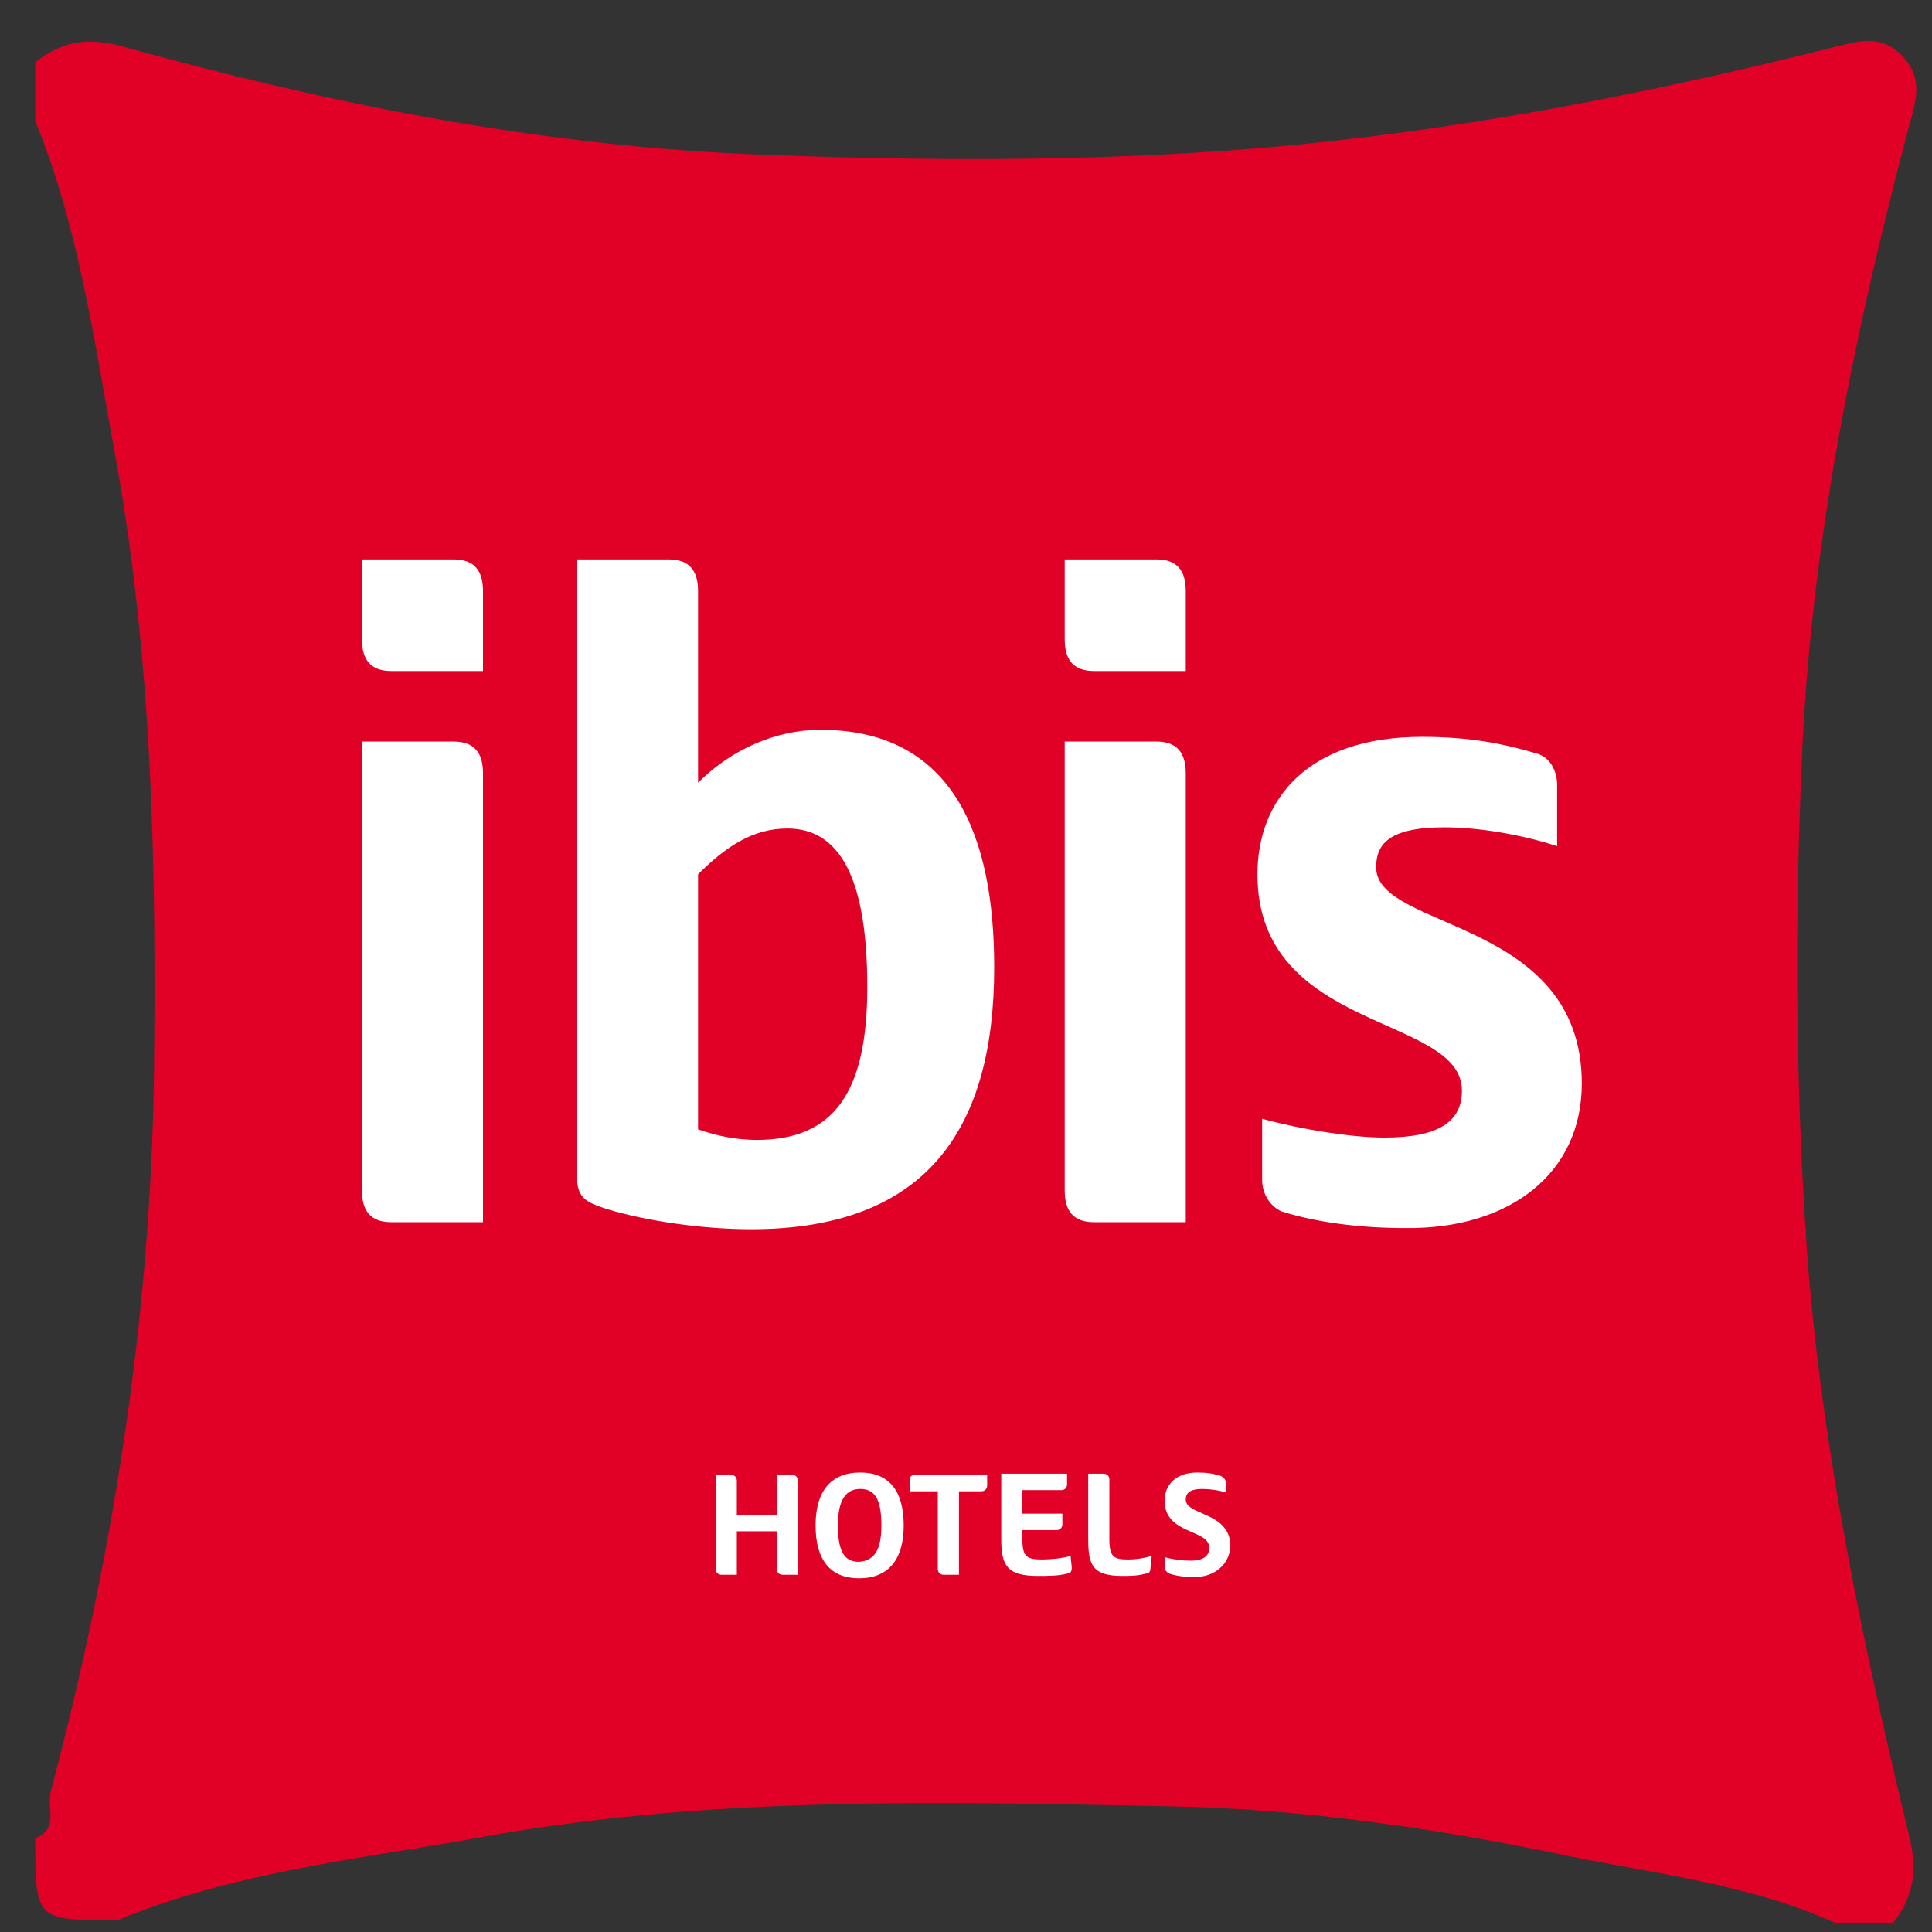
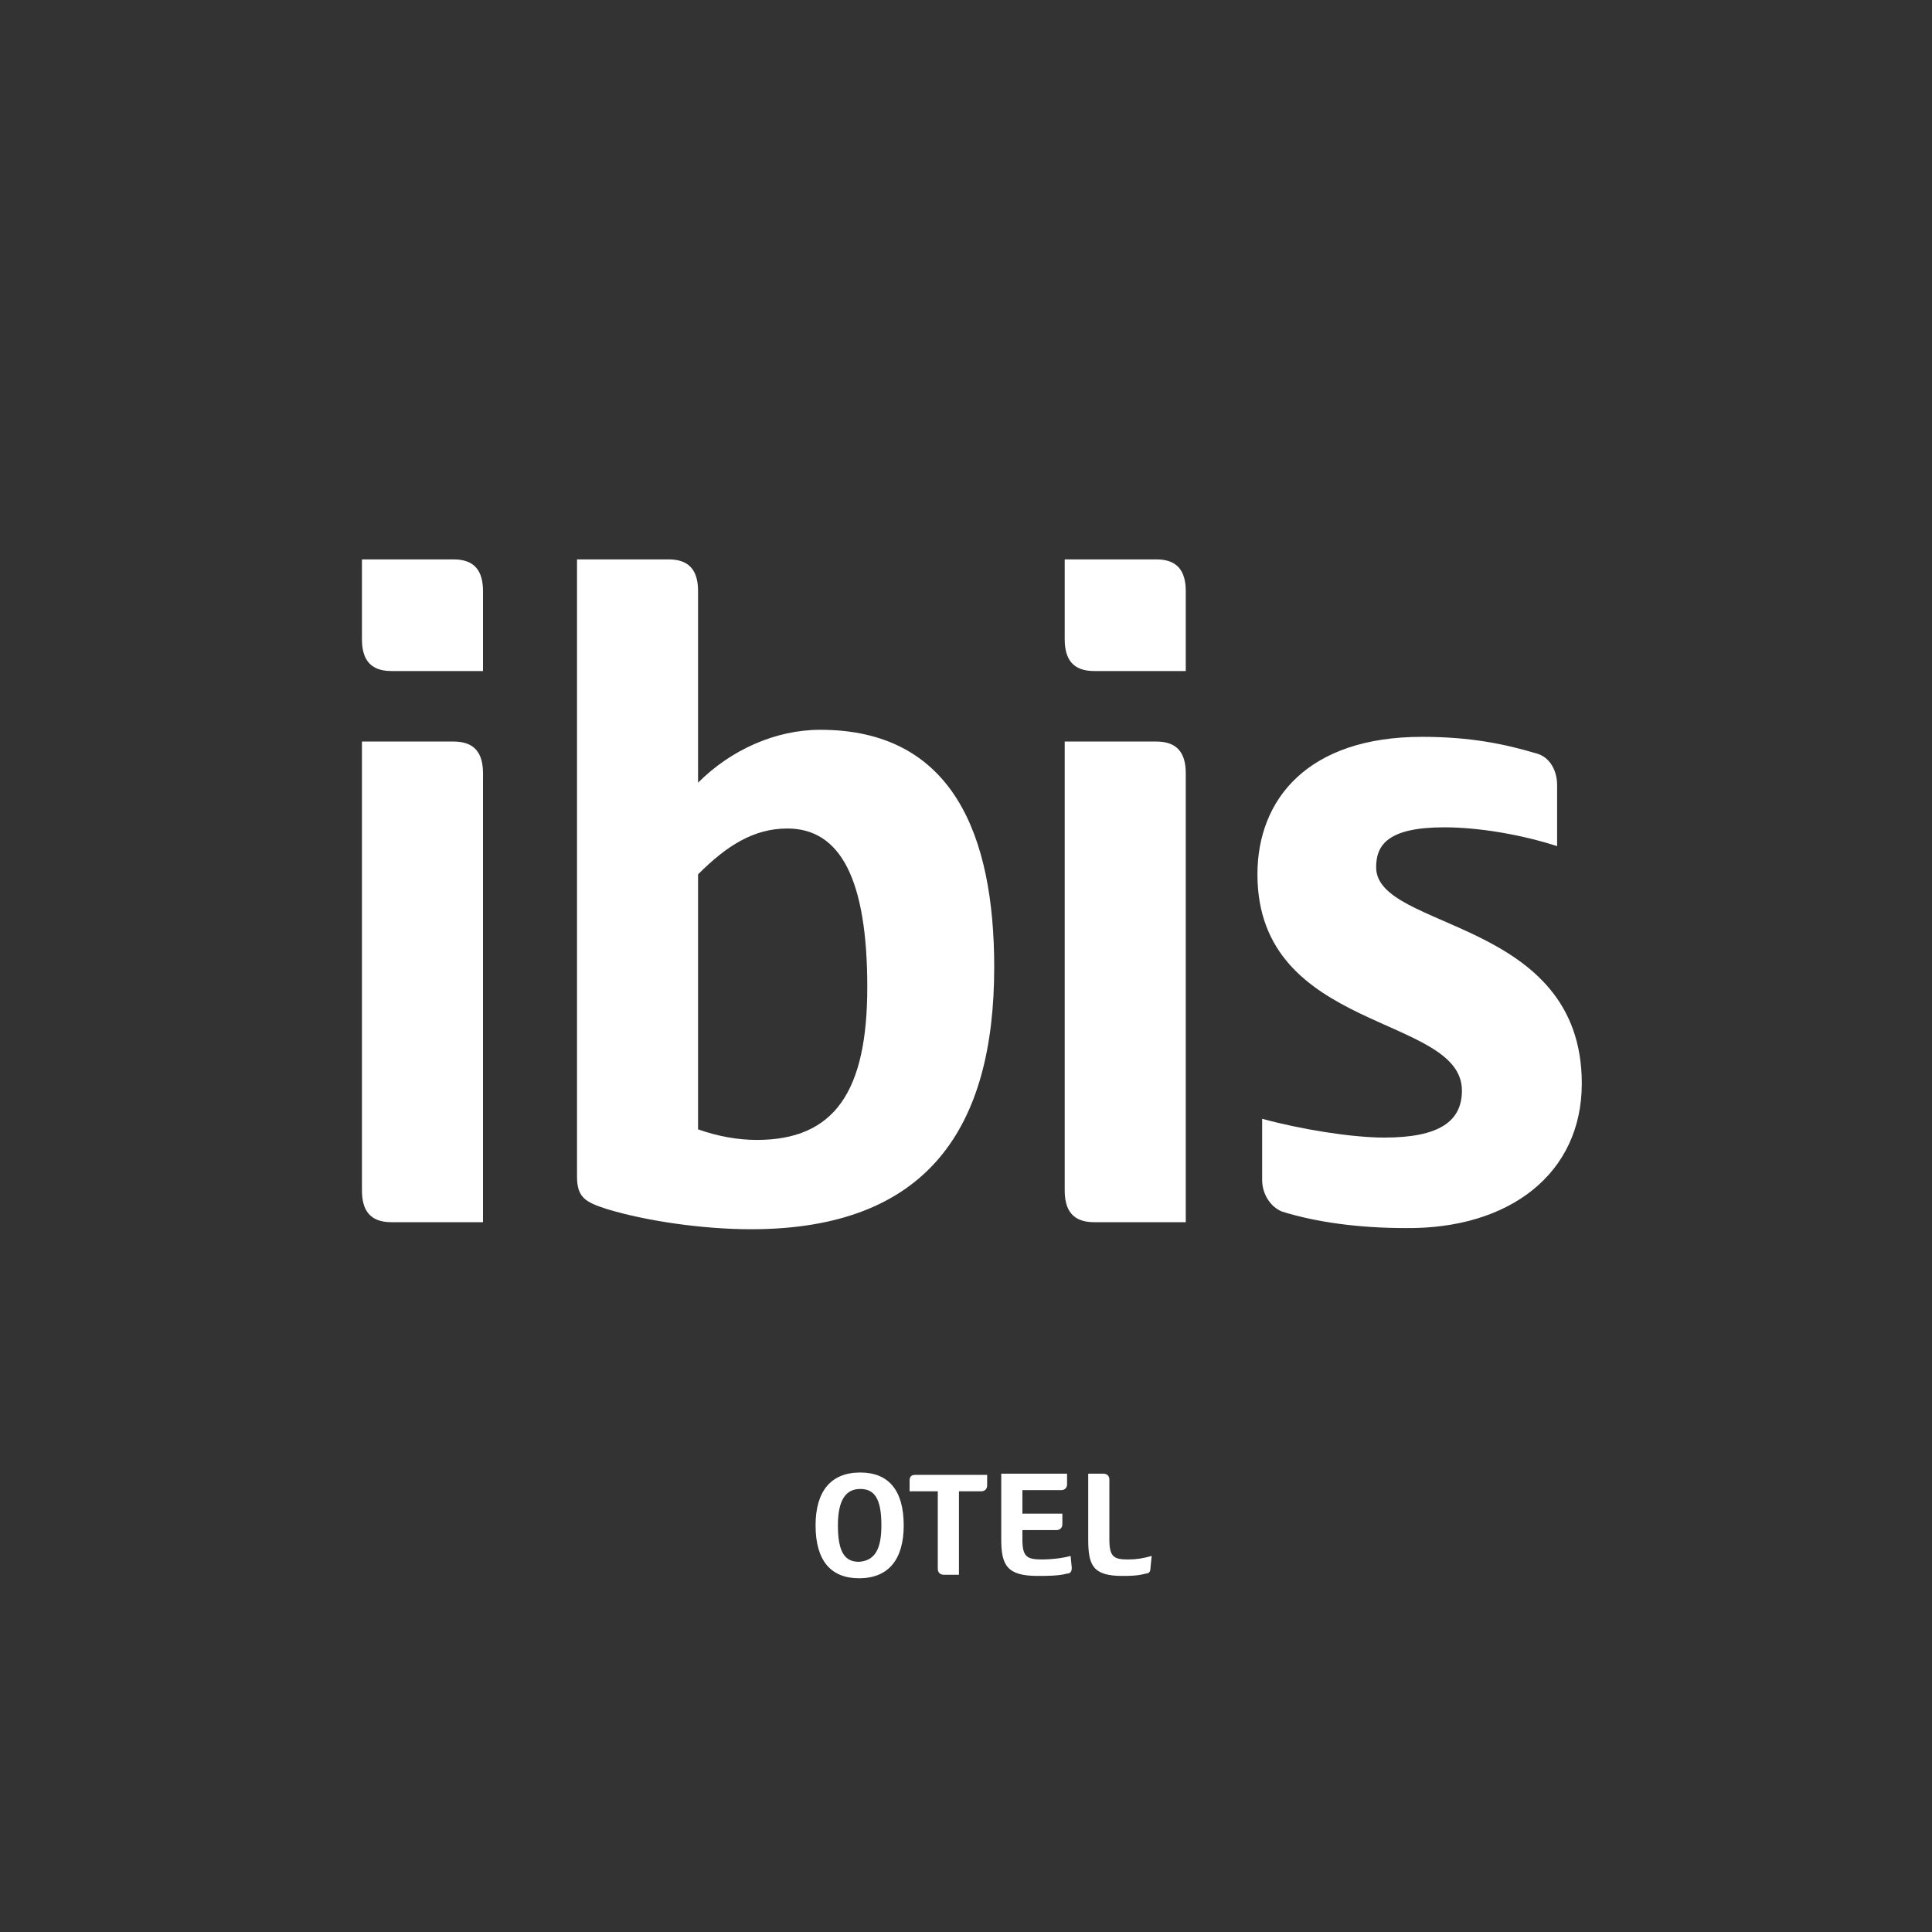
<svg xmlns="http://www.w3.org/2000/svg" version="1.1" id="Calque_1" x="0px" y="0px" viewBox="0 0 164.4 164.4" style="enable-background:new 0 0 164.4 164.4;" xml:space="preserve">
  <rect x="0" y="0" width="164.4" height="164.4" fill="#333333" stroke="none" />
  <style type="text/css">
	.st0{fill:#E10026;}
	.st1{display:none;fill:#FEFEFE;}
	.st2{fill:#FFFFFF;}
</style>
  <g>
    <g>
-       <path class="st0" d="M10,163.4c-7,0-7,0-7-7c2-0.7,1-2.6,1.3-3.9c5.3-19.9,8.5-40.2,8.8-60.9c0.2-17.5-0.1-35-3.2-52.3    c-1.8-9.7-3.1-19.7-6.9-29c0-1.7,0-3.3,0-5c2.3-1.8,4.4-2.2,7.6-1.3c17.3,4.8,34.9,8.3,52.8,9.1c14.5,0.6,29.2,0.7,43.8-0.5    c16.5-1.4,32.5-4.5,48.5-8.5c2.4-0.6,4.4-1.3,6.3,0.8c1.7,1.9,1,3.8,0.4,6c-4.7,17.8-8.4,35.9-9.1,54.3    c-0.6,13.9-0.5,27.8,0.5,41.8c1.3,16.7,4.7,32.8,8.6,49c0.8,3.1,0.5,5.3-1.3,7.6c-1.7,0-3.3,0-5,0c-7.1-3.2-14.8-4.1-22.3-5.6    c-11.4-2.4-22.9-4.1-34.5-4.3c-20-0.4-40-0.9-59.8,2.9C29.5,158.3,19.4,159.5,10,163.4z" />
-       <path class="st1" d="M161,163.4c1.8-2.3,2.1-4.5,1.3-7.6c-3.8-16.1-7.3-32.3-8.6-49c-1.1-14-1.1-27.9-0.5-41.8    c0.8-18.4,4.4-36.5,9.1-54.3c0.6-2.2,1.3-4.1-0.4-6c-1.9-2.1-3.9-1.4-6.3-0.8c-15.9,4.1-32,7.2-48.5,8.5    c-14.6,1.2-29.2,1.2-43.8,0.5c-17.9-0.8-35.5-4.2-52.8-9.1C7.4,3.2,5.3,3.6,3,5.4c0-1.7-0.6-3.1,2.5-3.1c52,0.2,104,0.1,156,0.1    c2.1,0,2.6,0.4,2.6,2.6c-0.1,52-0.1,104,0.1,156C164.1,164,162.7,163.4,161,163.4z" />
      <path class="st1" d="M10,163.4c9.4-3.9,19.5-5.1,29.4-7c19.8-3.8,39.8-3.3,59.8-2.9c11.6,0.2,23.1,1.9,34.5,4.3    c7.5,1.6,15.2,2.4,22.3,5.6C107.3,163.4,58.7,163.4,10,163.4z" />
      <path class="st1" d="M3,10.4c3.8,9.3,5.1,19.2,6.9,29C13,56.6,13.3,74.1,13,91.6c-0.3,20.7-3.4,40.9-8.8,60.9    C4,153.8,5,155.7,3,156.4C3,107.7,3,59.1,3,10.4z" />
    </g>
    <g>
-       <path class="st2" d="M66.6,134c-0.3,0-0.5-0.2-0.5-0.5v-3.2h-3.4v3.7h-1.3c-0.3,0-0.5-0.2-0.5-0.5v-8h1.3c0.3,0,0.5,0.2,0.5,0.5    v2.9h3.4v-3.4h1.3c0.3,0,0.5,0.2,0.5,0.5v8H66.6z" />
      <path class="st2" d="M69.4,129.8c0-2.9,1.3-4.5,3.8-4.5c2.4,0,3.7,1.5,3.7,4.5c0,2.9-1.3,4.5-3.8,4.5    C70.7,134.3,69.4,132.8,69.4,129.8 M75,129.8c0-2.3-0.6-3.1-1.8-3.1s-1.9,0.9-1.9,3.1c0,2.3,0.6,3.1,1.8,3.1    C74.4,132.8,75,131.9,75,129.8" />
      <path class="st2" d="M80.3,134c-0.3,0-0.5-0.2-0.5-0.5v-6.6h-2.4V126c0-0.3,0.1-0.5,0.5-0.5H84v0.9c0,0.3-0.2,0.5-0.5,0.5h-1.9    v7.1H80.3z" />
      <path class="st2" d="M91.2,133.4c0,0.3-0.1,0.5-0.4,0.5c-0.7,0.2-1.7,0.2-2.5,0.2c-2.6,0-3.1-0.9-3.1-3.1v-5.6h5.6v0.9    c0,0.3-0.2,0.5-0.5,0.5H87v2h3.4v0.9c0,0.3-0.2,0.5-0.5,0.5H87v0.8c0,1.5,0.4,1.7,1.7,1.7c0.7,0,1.7-0.1,2.4-0.3L91.2,133.4    L91.2,133.4z" />
      <path class="st2" d="M97.9,133.4c0,0.3-0.1,0.5-0.4,0.5c-0.7,0.2-1.4,0.2-2,0.2c-2.5,0-2.9-0.9-2.9-3.1v-5.6h1.3    c0.3,0,0.5,0.2,0.5,0.5v5.1c0,1.5,0.4,1.7,1.6,1.7c0.7,0,1.3-0.1,2-0.3L97.9,133.4L97.9,133.4z" />
-       <path class="st2" d="M101.6,134.2c-0.8,0-1.5-0.1-2.1-0.3c-0.2-0.1-0.4-0.3-0.4-0.5v-0.9c0.7,0.2,1.5,0.3,2.2,0.3    c1.1,0,1.6-0.4,1.6-1.1c0-1.6-3.8-1.1-3.8-4c0-1.3,0.9-2.4,2.8-2.4c0.8,0,1.4,0.1,2,0.3c0.2,0.1,0.4,0.3,0.4,0.5v0.9    c-0.6-0.2-1.4-0.3-2-0.3c-1.1,0-1.4,0.4-1.4,0.9c0,1.4,3.8,1,3.8,4C104.6,133.1,103.4,134.2,101.6,134.2" />
    </g>
    <path class="st2" d="M41.1,104v-1.5V65.8c0-1.7-0.7-2.7-2.5-2.7h-7.8v38.2c0,1.7,0.7,2.7,2.5,2.7H41.1z M41.1,57.1v-6.8   c0-1.7-0.7-2.7-2.5-2.7h-7.8v6.8c0,1.7,0.7,2.7,2.5,2.7H41.1z M59.4,74.4c2.4-2.4,4.7-3.9,7.6-3.9c4.5,0,6.8,4.3,6.8,13.5   c0,8.9-2.8,13-9.4,13c-1.6,0-3.3-0.3-5-0.9V74.4L59.4,74.4z M49.1,100.1c0,1.8,0.7,2.2,2.6,2.8c3.3,1,8.1,1.7,12.2,1.7   c15.1,0,20.7-8.7,20.7-22.3c0-11.2-3.5-20.2-14.8-20.2c-3.8,0-7.6,1.7-10.4,4.5V50.3c0-1.7-0.7-2.7-2.5-2.7h-7.8   C49.1,47.6,49.1,100.1,49.1,100.1z M100.9,104v-1.5V65.8c0-1.7-0.7-2.7-2.5-2.7h-7.8v38.2c0,1.7,0.7,2.7,2.5,2.7H100.9z    M100.9,57.1v-6.8c0-1.7-0.7-2.7-2.5-2.7h-7.8v6.8c0,1.7,0.7,2.7,2.5,2.7H100.9z M134.6,92.2c0-14.1-17.5-13-17.5-18.4   c0-1.9,1-3.4,5.8-3.4c2.9,0,6.5,0.6,9.6,1.6v-5.2c0-1.2-0.6-2.4-1.8-2.7c-2.7-0.8-5.6-1.4-9.7-1.4c-9.7,0-14,5.3-14,11.7   c0,13.5,17.4,11.9,17.4,18.4c0,2.6-1.9,4-6.6,4c-2.8,0-7.1-0.7-10.4-1.6v5.2c0,1.2,0.7,2.3,1.7,2.7c2.9,0.9,6.5,1.4,10.5,1.4   C128.4,104.6,134.6,99.9,134.6,92.2" />
  </g>
</svg>